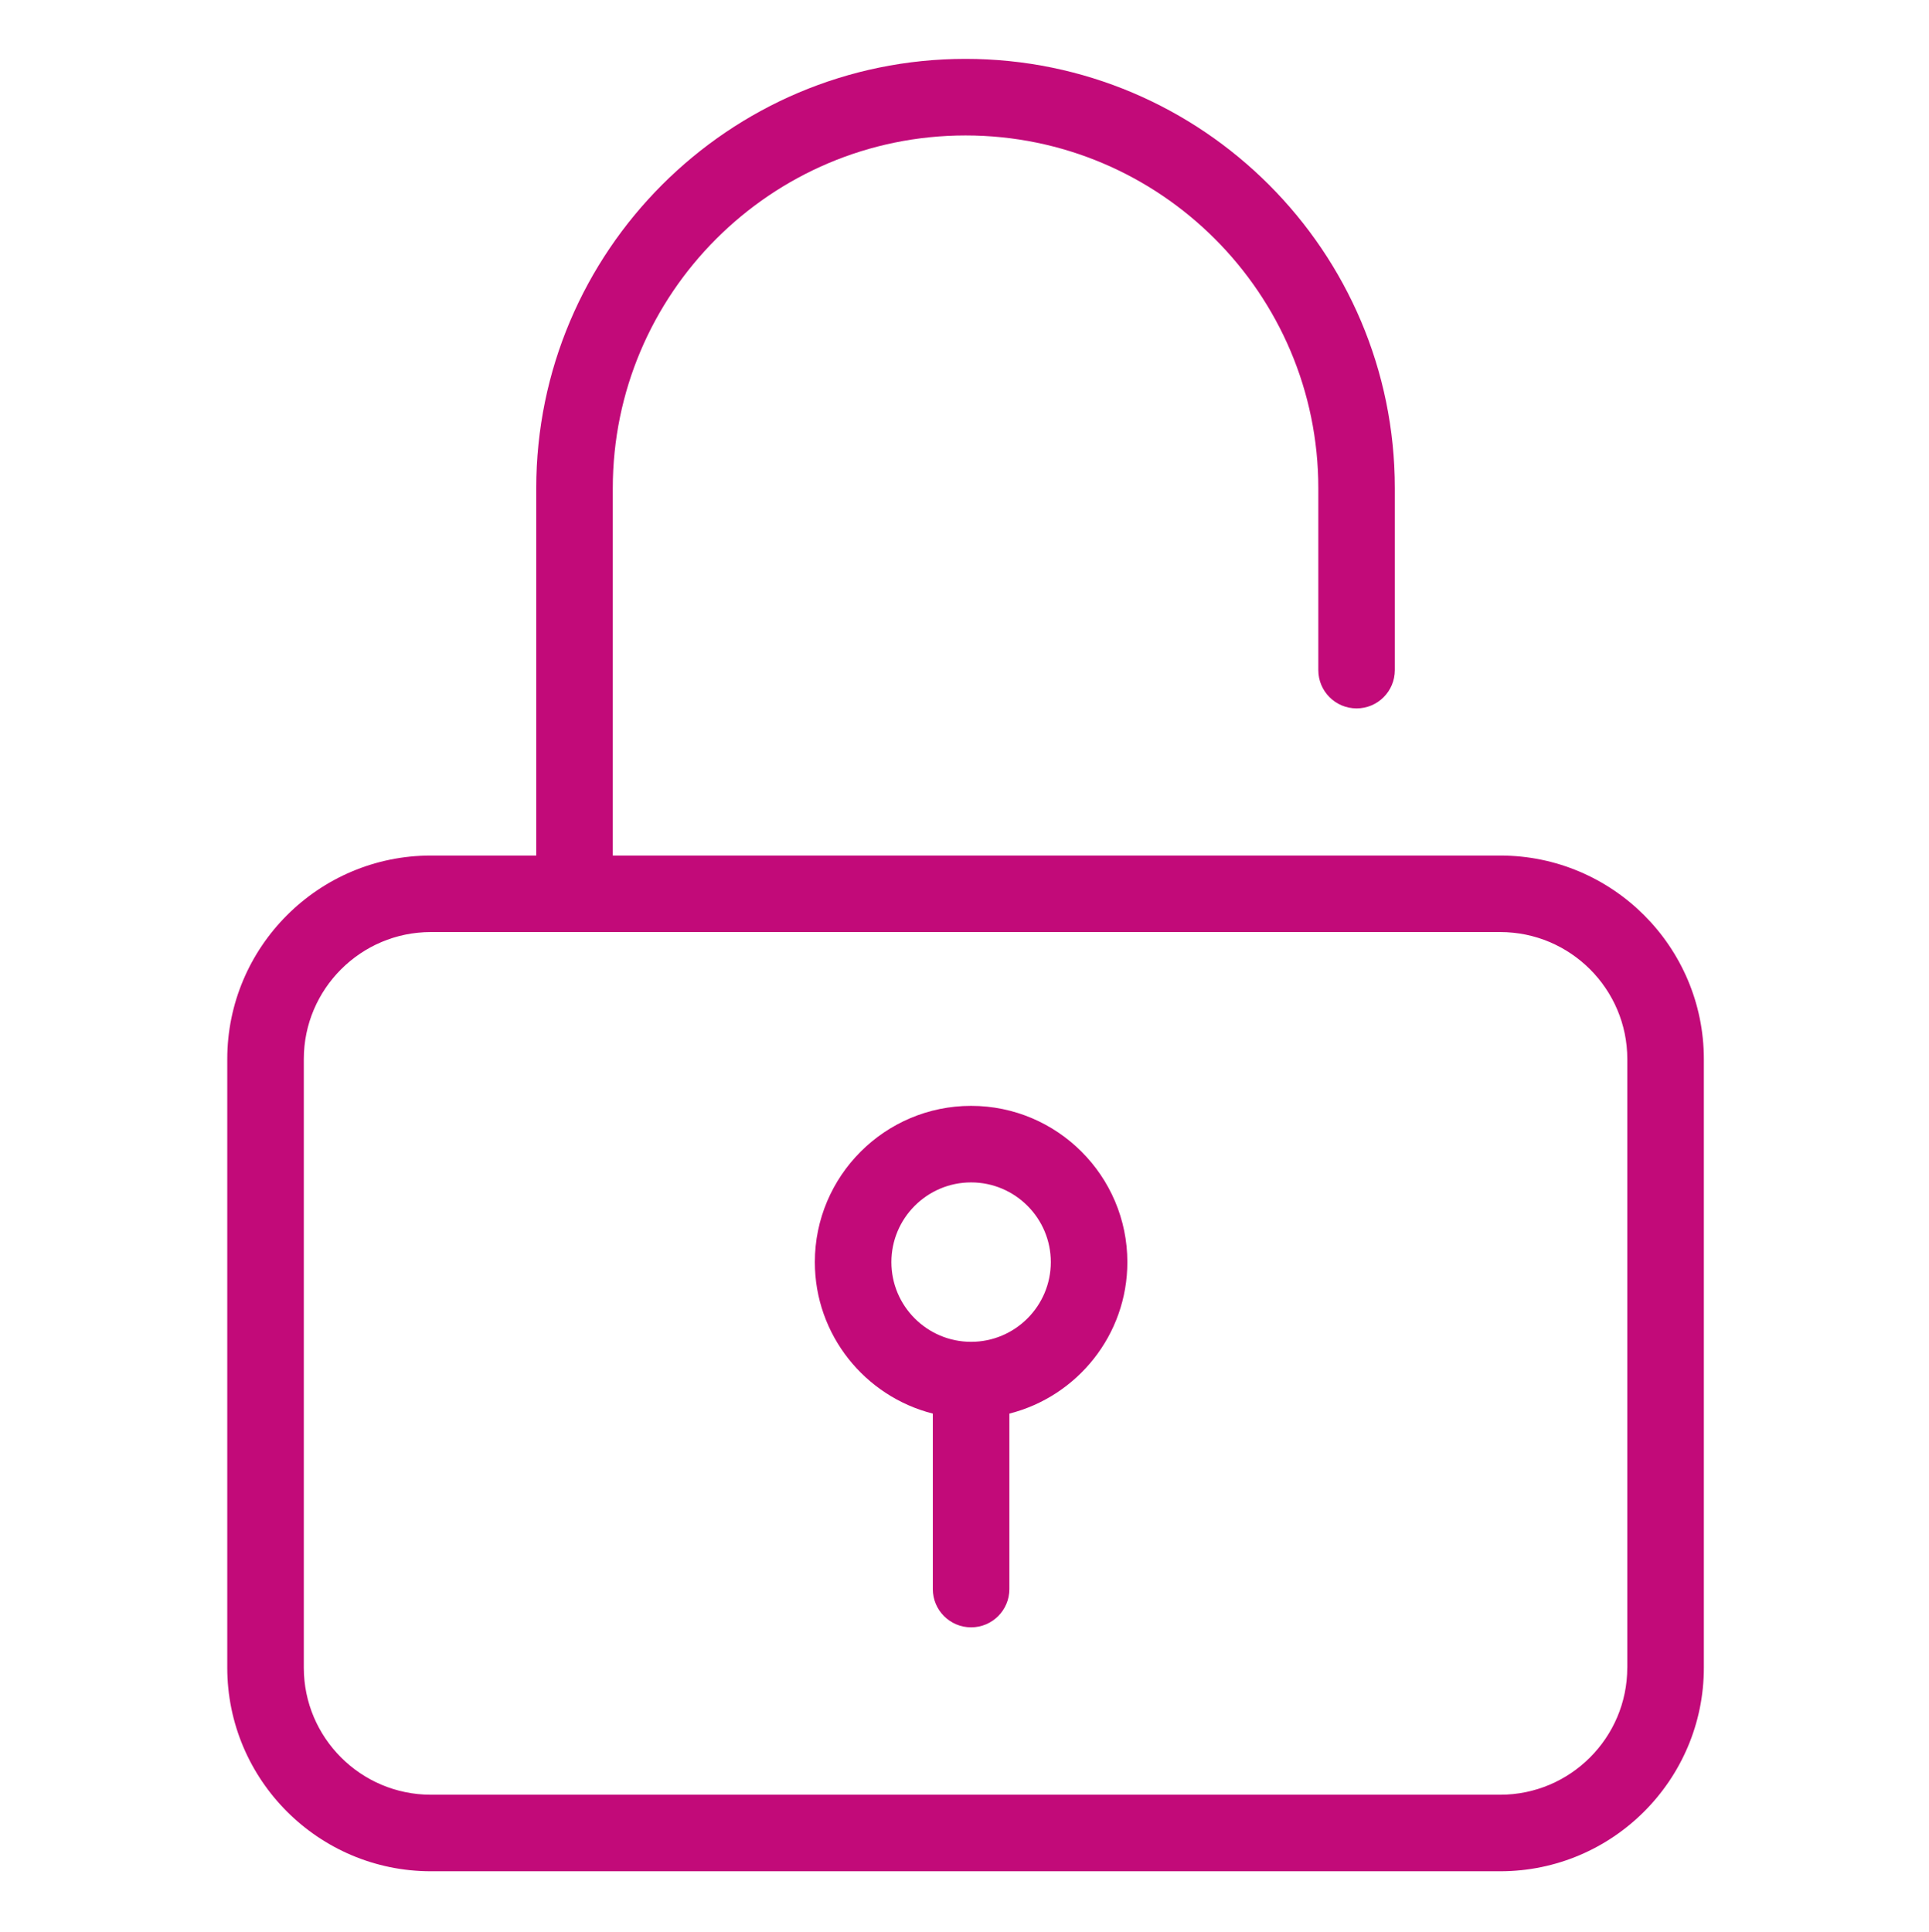
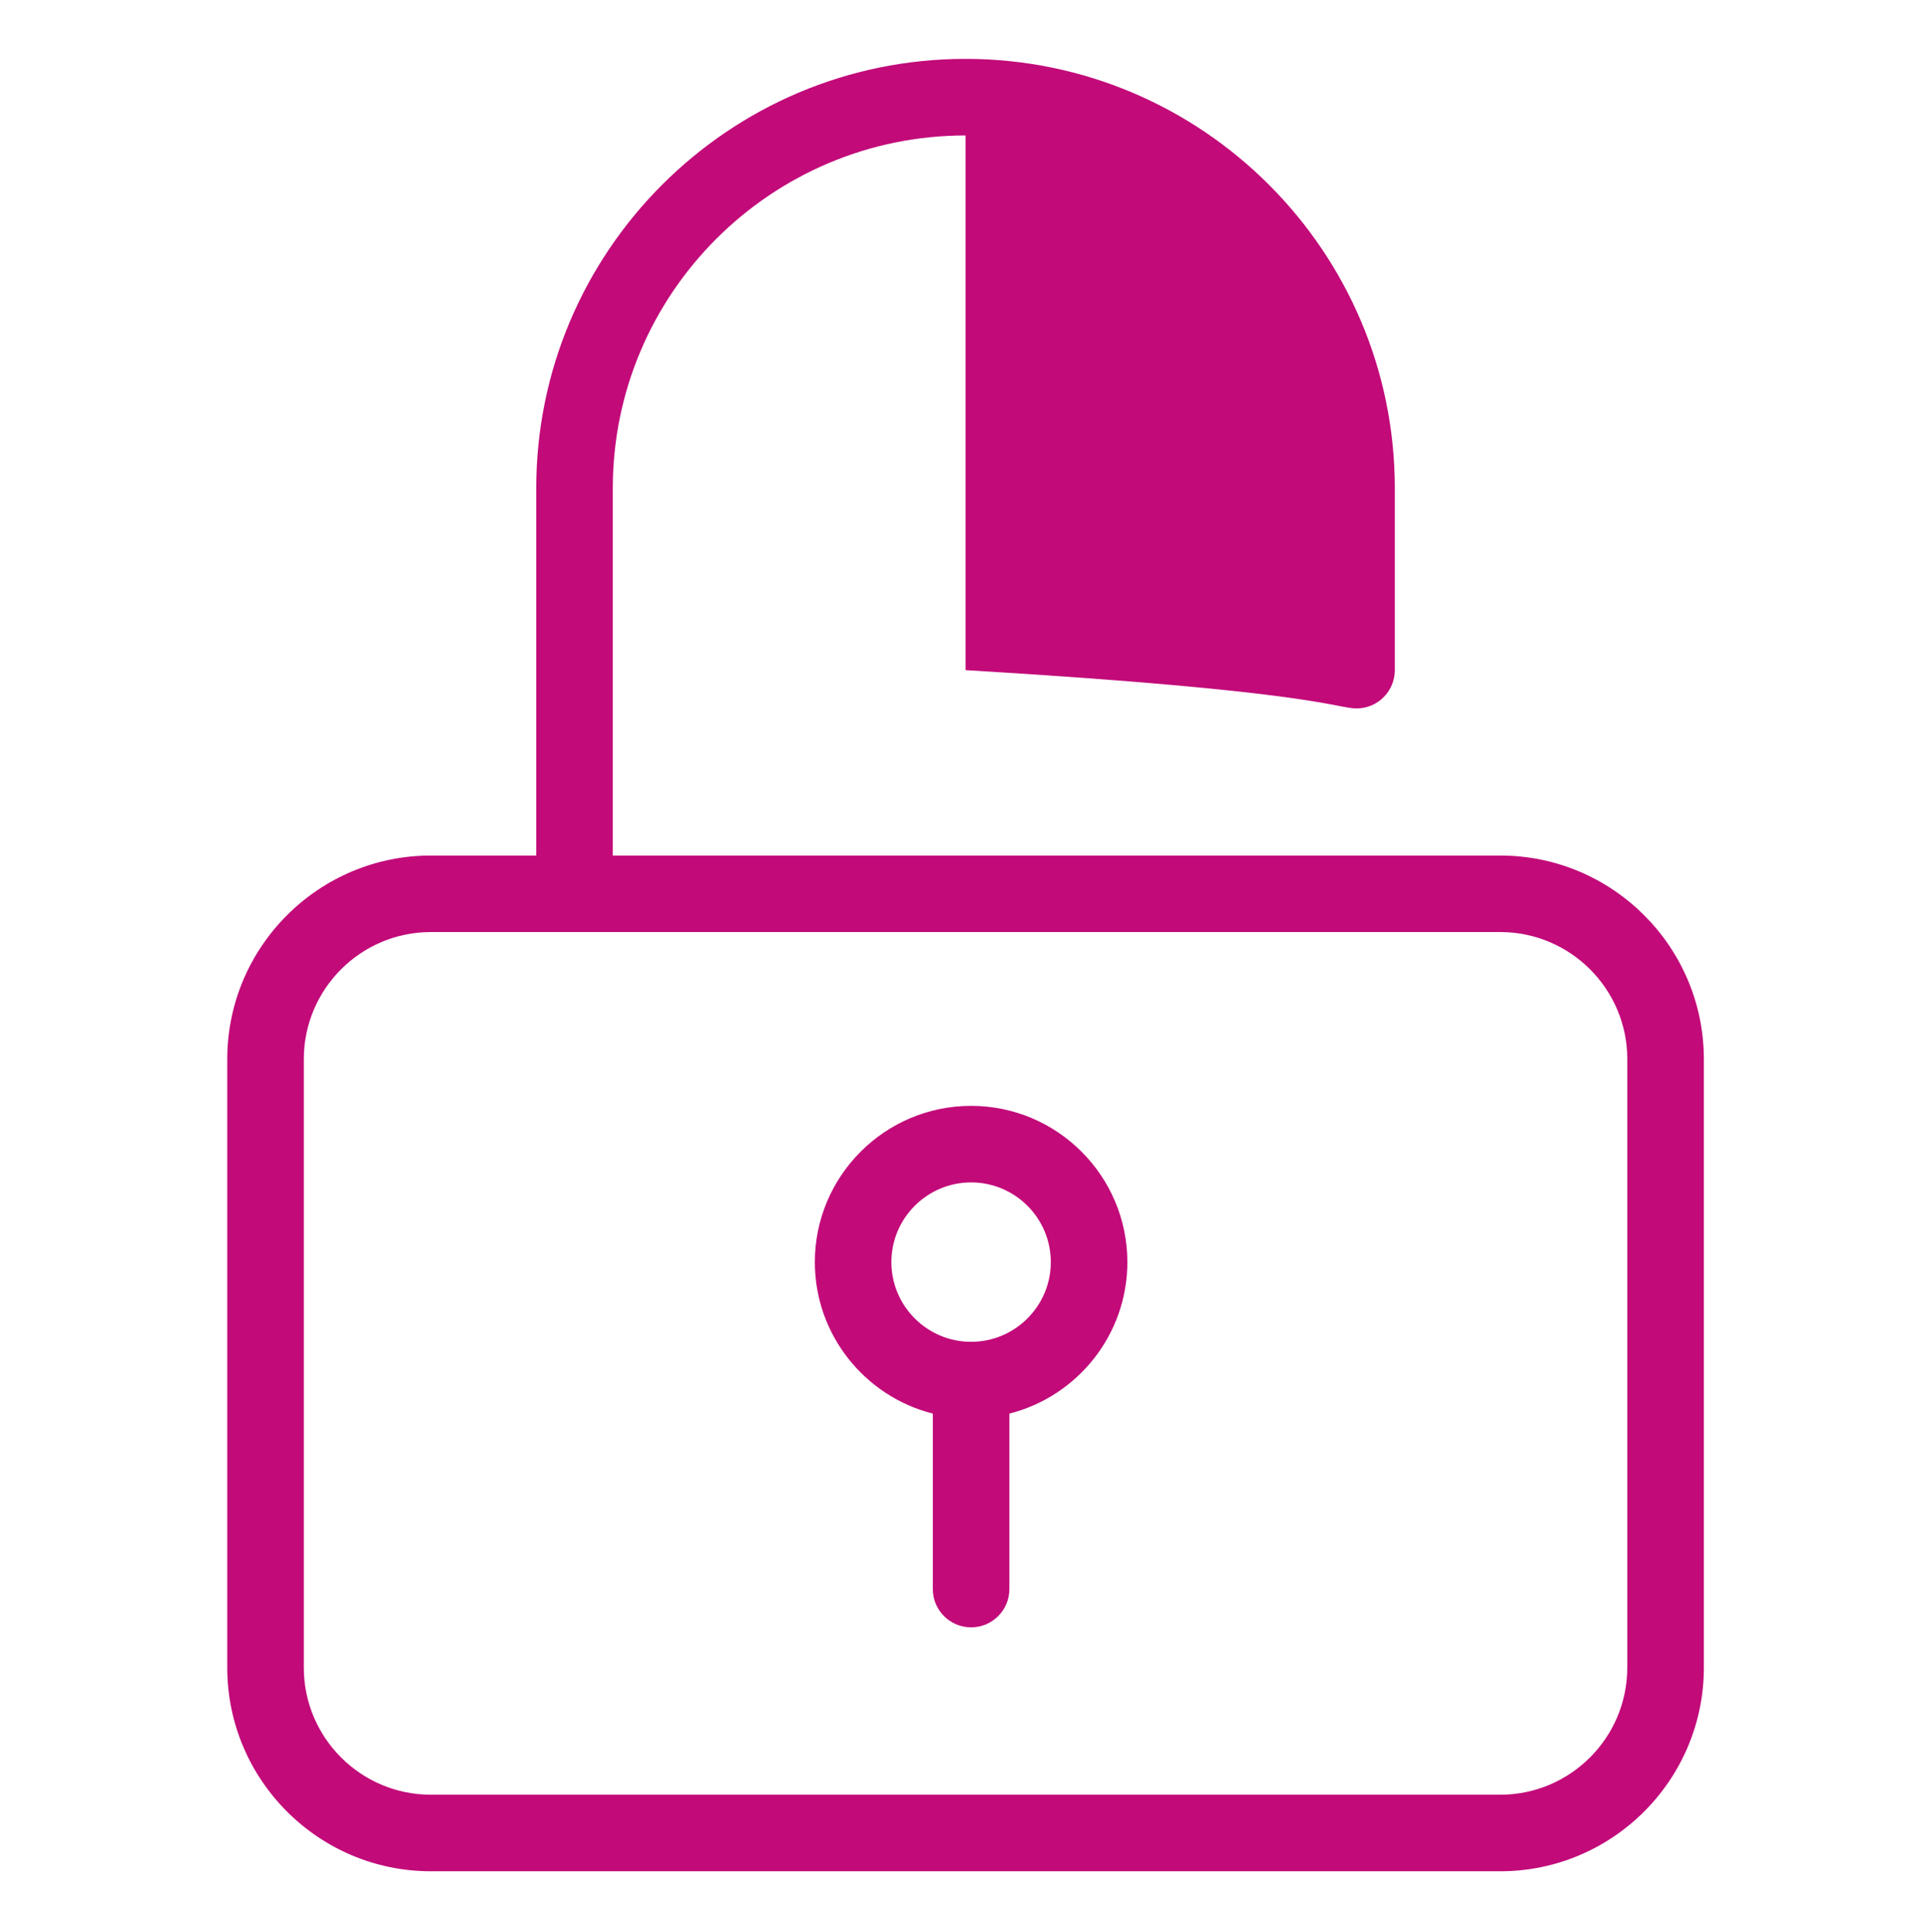
<svg xmlns="http://www.w3.org/2000/svg" width="567" height="568" viewBox="0 0 567 568" fill="none">
-   <path d="M440.971 251.485H180.121V143.505C180.121 86.335 226.631 39.815 283.811 39.815C340.981 39.815 387.501 86.325 387.501 143.505V196.985C387.501 203.195 392.541 208.235 398.751 208.235C404.961 208.235 409.991 203.195 409.991 196.975V143.495C409.991 73.915 353.381 17.305 283.801 17.305C214.221 17.305 157.621 73.925 157.621 143.505V251.485H126.651C93.651 251.485 66.801 278.335 66.801 311.335V490.205C66.801 523.205 93.651 550.055 126.651 550.055H440.971C473.971 550.055 500.821 523.205 500.821 490.205V311.325C500.811 278.325 473.971 251.485 440.971 251.485ZM478.311 490.205C478.311 510.795 461.561 527.555 440.961 527.555H126.651C106.061 527.555 89.301 510.805 89.301 490.205V311.325C89.301 290.735 106.051 273.975 126.651 273.975H440.971C461.561 273.975 478.321 290.725 478.321 311.325V490.205H478.311ZM285.441 325.065C260.111 325.065 239.511 345.665 239.511 370.995C239.511 392.435 254.291 410.495 274.191 415.525V467.105C274.191 473.315 279.231 478.355 285.441 478.355C291.651 478.355 296.691 473.315 296.691 467.105V415.525C316.591 410.495 331.371 392.435 331.371 370.995C331.361 345.665 310.761 325.065 285.441 325.065ZM285.441 394.425C272.521 394.425 262.011 383.915 262.011 370.995C262.011 358.075 272.521 347.565 285.441 347.565C298.361 347.565 308.871 358.075 308.871 370.995C308.871 383.915 298.351 394.425 285.441 394.425Z" fill="#C20A79" />
+   <path d="M440.971 251.485H180.121V143.505C180.121 86.335 226.631 39.815 283.811 39.815V196.985C387.501 203.195 392.541 208.235 398.751 208.235C404.961 208.235 409.991 203.195 409.991 196.975V143.495C409.991 73.915 353.381 17.305 283.801 17.305C214.221 17.305 157.621 73.925 157.621 143.505V251.485H126.651C93.651 251.485 66.801 278.335 66.801 311.335V490.205C66.801 523.205 93.651 550.055 126.651 550.055H440.971C473.971 550.055 500.821 523.205 500.821 490.205V311.325C500.811 278.325 473.971 251.485 440.971 251.485ZM478.311 490.205C478.311 510.795 461.561 527.555 440.961 527.555H126.651C106.061 527.555 89.301 510.805 89.301 490.205V311.325C89.301 290.735 106.051 273.975 126.651 273.975H440.971C461.561 273.975 478.321 290.725 478.321 311.325V490.205H478.311ZM285.441 325.065C260.111 325.065 239.511 345.665 239.511 370.995C239.511 392.435 254.291 410.495 274.191 415.525V467.105C274.191 473.315 279.231 478.355 285.441 478.355C291.651 478.355 296.691 473.315 296.691 467.105V415.525C316.591 410.495 331.371 392.435 331.371 370.995C331.361 345.665 310.761 325.065 285.441 325.065ZM285.441 394.425C272.521 394.425 262.011 383.915 262.011 370.995C262.011 358.075 272.521 347.565 285.441 347.565C298.361 347.565 308.871 358.075 308.871 370.995C308.871 383.915 298.351 394.425 285.441 394.425Z" fill="#C20A79" />
</svg>